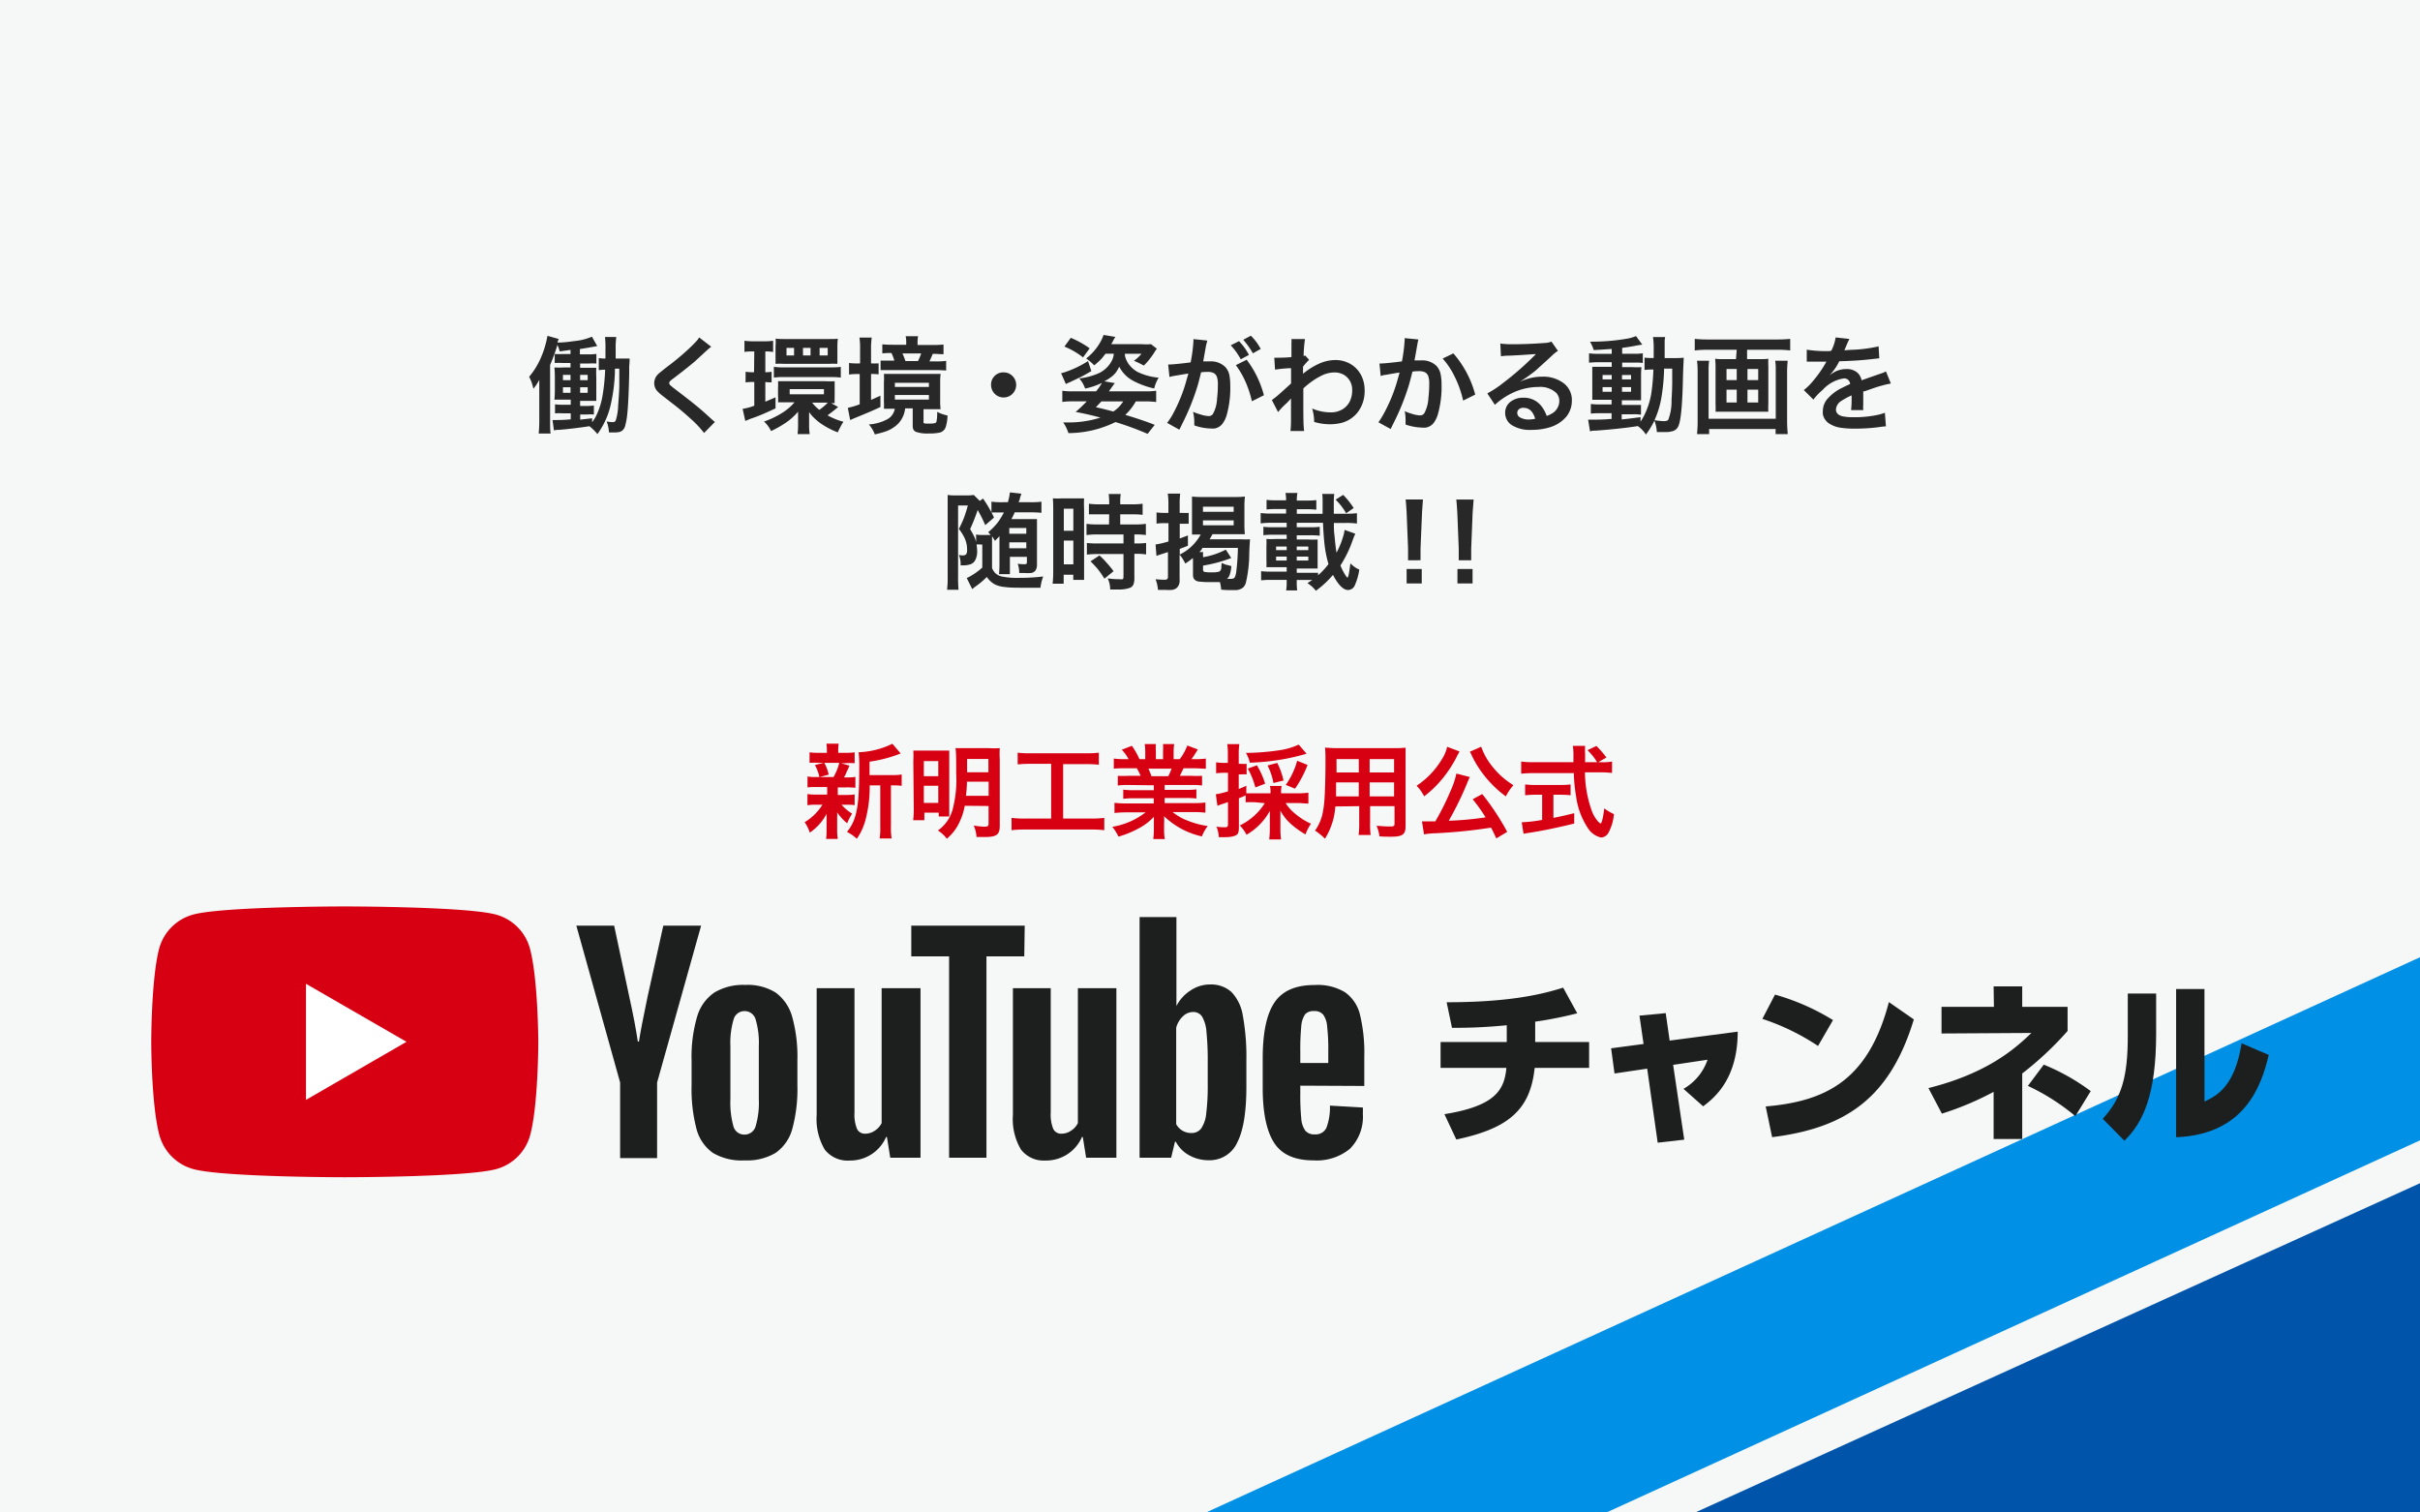
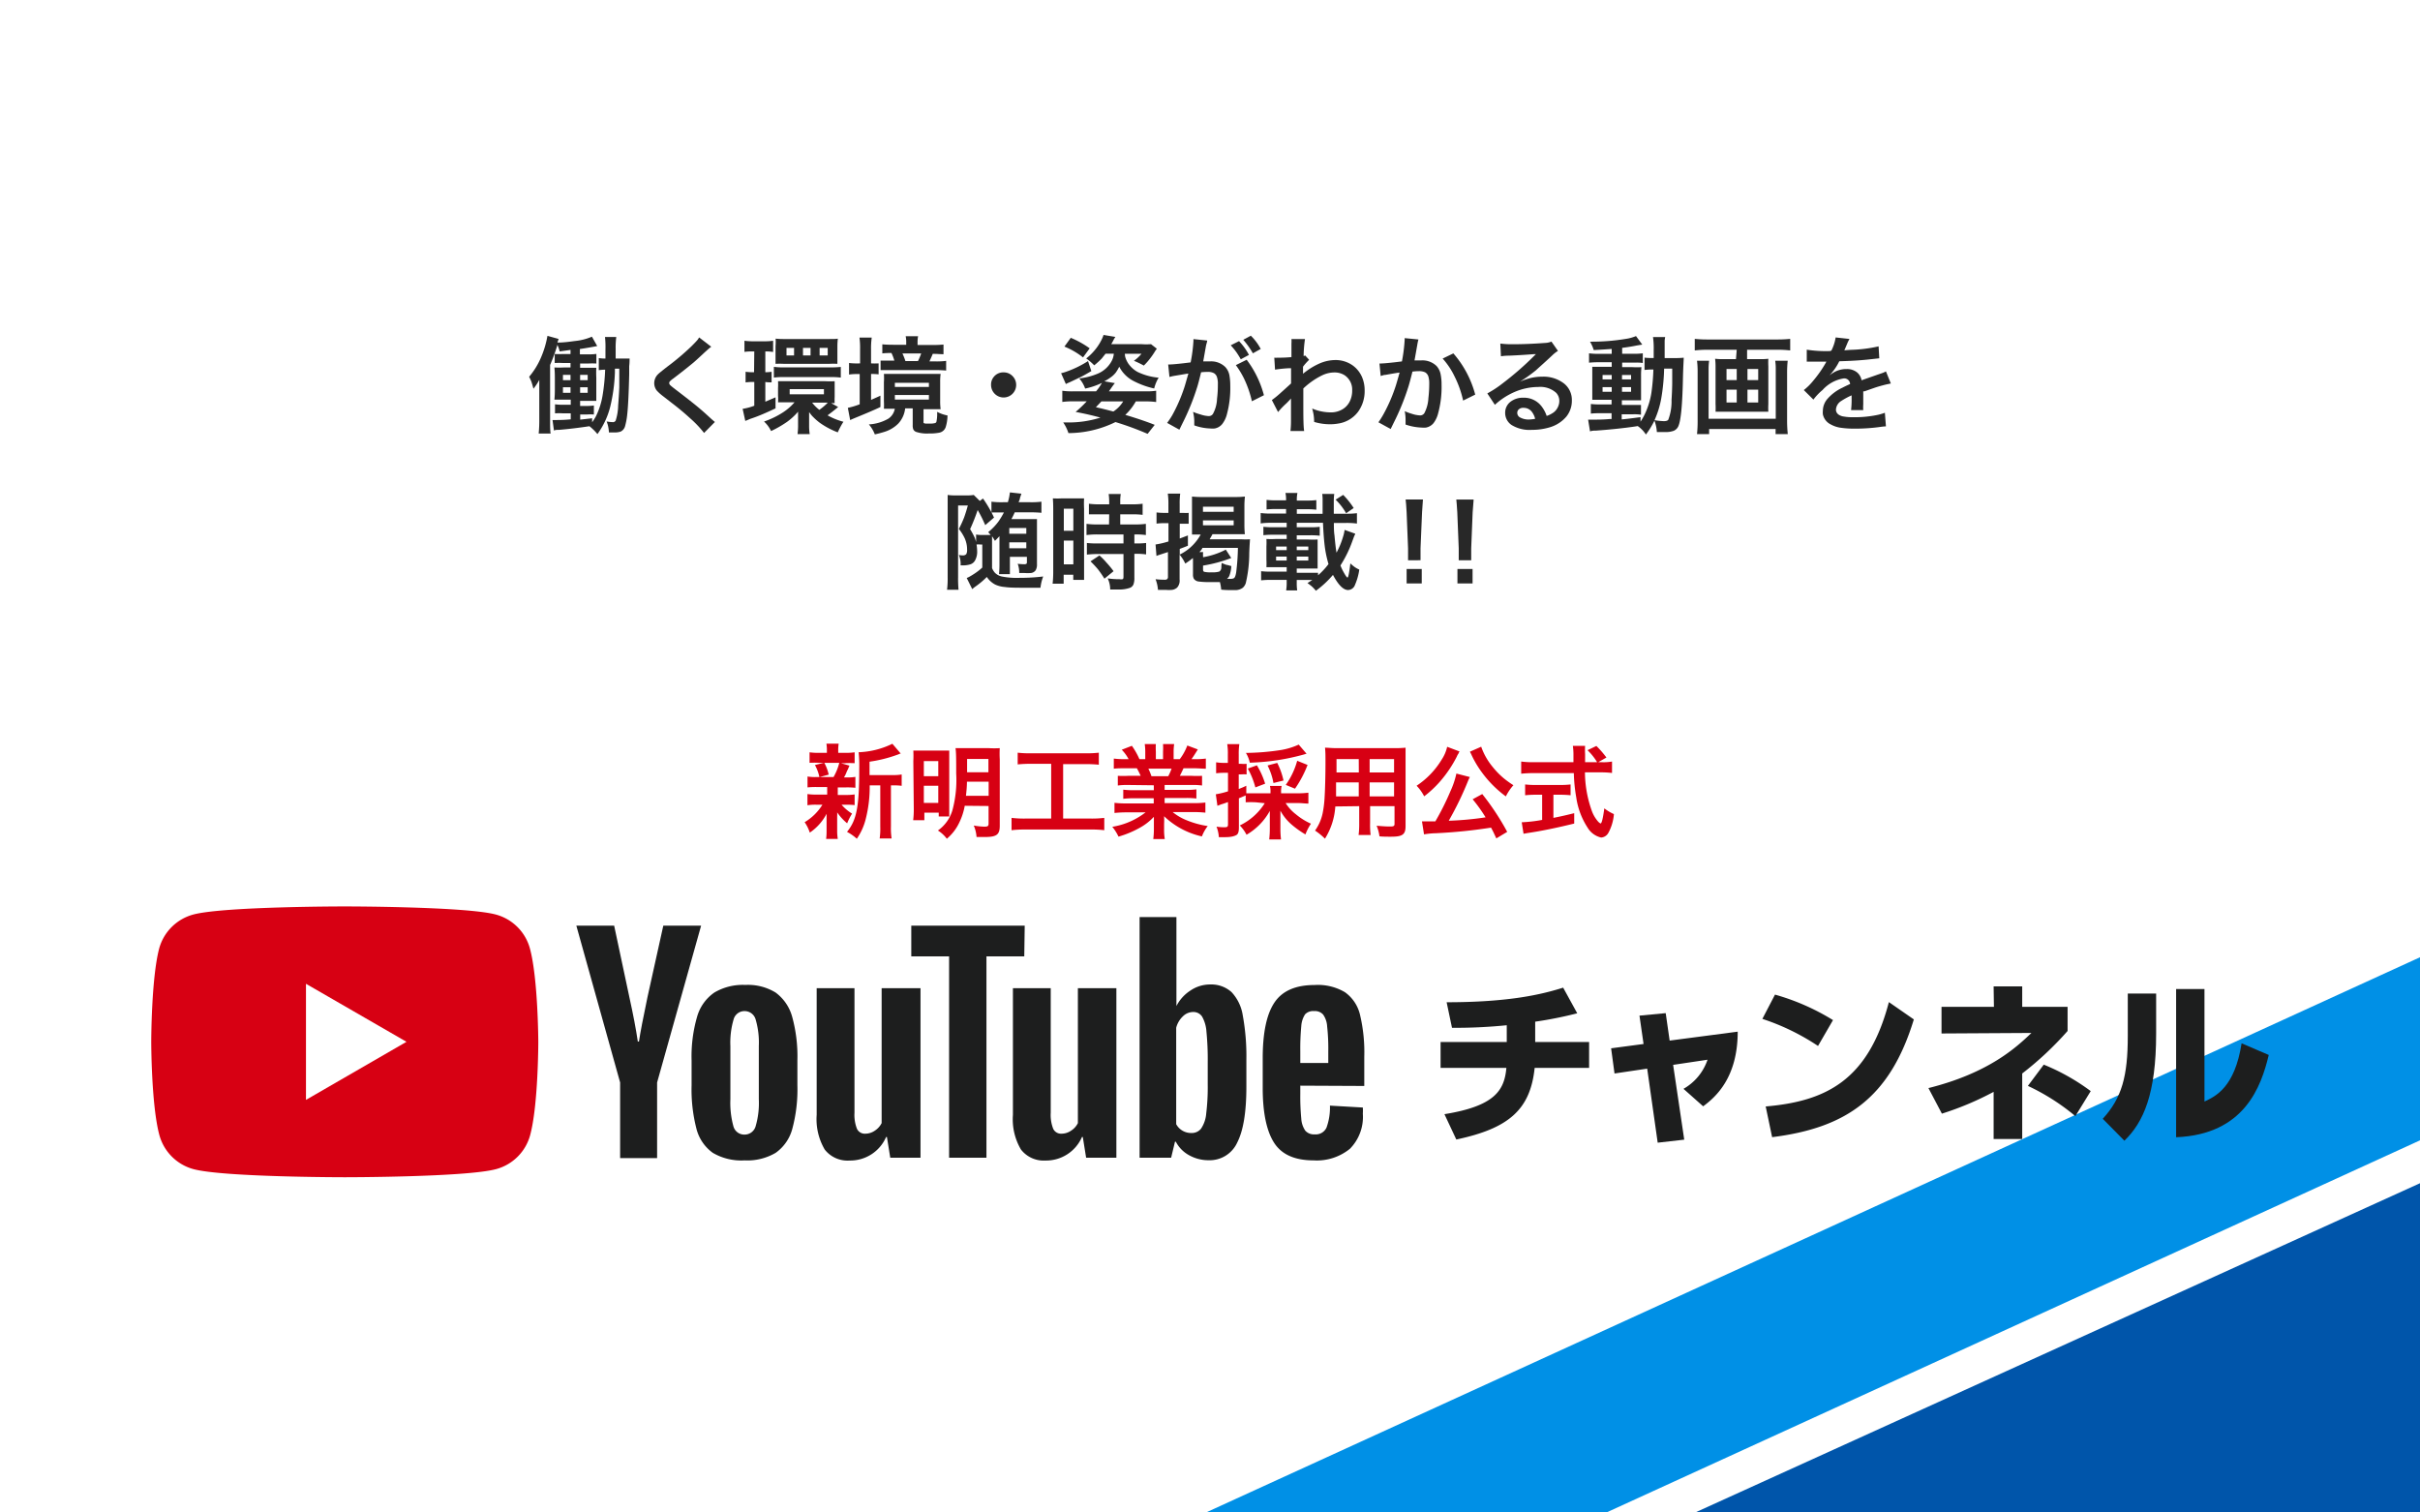
<svg xmlns="http://www.w3.org/2000/svg" viewBox="0 0 320 200">
  <defs>
    <style>.cls-1{fill:#f6f7f7;}.cls-2{fill:#0090e6;}.cls-3{fill:#05a;}.cls-4{fill:#d70013;}.cls-5{fill:#fff;}.cls-6{fill:#1d1e1e;}.cls-7{fill:#282828;}</style>
  </defs>
  <g id="レイヤー_2" data-name="レイヤー 2">
    <g id="レイヤー_1-2" data-name="レイヤー 1">
-       <rect class="cls-1" width="320" height="200" />
      <g id="レイヤー_2-2" data-name="レイヤー 2">
        <g id="レイヤー_1-2-2" data-name="レイヤー 1-2">
          <polygon class="cls-2" points="320 126.58 159.47 200 212.42 200 320 150.79 320 126.58" />
          <polygon class="cls-3" points="320 156.46 224.16 200 320 200 320 156.46" />
        </g>
      </g>
      <path class="cls-4" d="M70.08,125.45a6.39,6.39,0,0,0-4.52-4.52c-4-1.07-20-1.07-20-1.07s-16,0-20,1.07a6.41,6.41,0,0,0-4.52,4.52C20,129.44,20,137.76,20,137.76s0,8.33,1.07,12.32a6.41,6.41,0,0,0,4.52,4.52c4,1.07,20,1.07,20,1.07s16,0,20-1.07a6.39,6.39,0,0,0,4.52-4.52c1.07-4,1.07-12.32,1.07-12.32S71.15,129.44,70.08,125.45Z" />
      <polygon class="cls-5" points="40.46 145.44 53.75 137.76 40.46 130.09 40.46 145.44" />
      <path class="cls-6" d="M94.25,152.44a5.64,5.64,0,0,1-2.16-3.19,20.7,20.7,0,0,1-.64-5.74v-3.26a18.78,18.78,0,0,1,.73-5.81,5.8,5.8,0,0,1,2.29-3.2,7.38,7.38,0,0,1,4.08-1,7,7,0,0,1,4,1,5.91,5.91,0,0,1,2.2,3.21,19.71,19.71,0,0,1,.69,5.79v3.26a20,20,0,0,1-.67,5.76,5.66,5.66,0,0,1-2.2,3.18,7.35,7.35,0,0,1-4.11,1A7.44,7.44,0,0,1,94.25,152.44Zm5.67-3.52a10.9,10.9,0,0,0,.42-3.58v-7a10.84,10.84,0,0,0-.42-3.53,1.51,1.51,0,0,0-1.48-1.11A1.48,1.48,0,0,0,97,134.82a10.84,10.84,0,0,0-.42,3.53v7a11.62,11.62,0,0,0,.4,3.58,1.48,1.48,0,0,0,1.47,1.1A1.51,1.51,0,0,0,99.92,148.92Z" />
      <path class="cls-6" d="M171.94,143.56v1.14a31,31,0,0,0,.13,3.23,3.14,3.14,0,0,0,.53,1.58,1.52,1.52,0,0,0,1.25.49,1.56,1.56,0,0,0,1.55-.88,7.71,7.71,0,0,0,.46-2.92l4.35.25a5.86,5.86,0,0,1,0,.81,6,6,0,0,1-1.7,4.64,6.92,6.92,0,0,1-4.81,1.54q-3.74,0-5.23-2.34c-1-1.56-1.5-4-1.5-7.24v-3.92c0-3.36.51-5.82,1.55-7.37s2.81-2.32,5.32-2.32a7,7,0,0,1,4,.95,5.08,5.08,0,0,1,2,3,21.39,21.39,0,0,1,.56,5.56v3.84Zm.64-9.44a3.23,3.23,0,0,0-.51,1.56,31.74,31.74,0,0,0-.13,3.27v1.61h3.7V139a26.41,26.41,0,0,0-.15-3.27,3,3,0,0,0-.53-1.57,1.44,1.44,0,0,0-1.19-.46A1.47,1.47,0,0,0,172.58,134.12Z" />
      <path class="cls-6" d="M82,143.14,76.21,122.4h5l2,9.4q.77,3.48,1.13,5.93h.15q.26-1.75,1.13-5.89l2.09-9.44h5l-5.82,20.74v10H82Z" />
      <path class="cls-6" d="M121.72,130.67v22.42h-4l-.44-2.74h-.11a5.16,5.16,0,0,1-4.82,3.11,3.82,3.82,0,0,1-3.3-1.46,7.93,7.93,0,0,1-1.06-4.58V130.67h5v16.46a5,5,0,0,0,.33,2.14,1.14,1.14,0,0,0,1.1.64,2.21,2.21,0,0,0,1.26-.4,2.55,2.55,0,0,0,.9-1V130.67Z" />
      <path class="cls-6" d="M147.62,130.67v22.42h-4l-.44-2.74h-.11a5.17,5.17,0,0,1-4.83,3.11A3.79,3.79,0,0,1,135,152a7.86,7.86,0,0,1-1.06-4.58V130.67h5v16.46a5,5,0,0,0,.33,2.14,1.14,1.14,0,0,0,1.1.64,2.21,2.21,0,0,0,1.26-.4,2.48,2.48,0,0,0,.9-1V130.67Z" />
      <path class="cls-6" d="M135.44,126.46h-5v26.63h-4.94V126.46h-5V122.4h15Z" />
      <path class="cls-6" d="M164.33,134.25a5.78,5.78,0,0,0-1.49-3.07,4,4,0,0,0-2.81-1,4.62,4.62,0,0,0-2.6.79,5.3,5.3,0,0,0-1.87,2.06h0V121.27h-4.87v31.82h4.17l.51-2.12h.11a4.27,4.27,0,0,0,1.76,1.79,5.21,5.21,0,0,0,2.6.66,4,4,0,0,0,3.77-2.36q1.2-2.35,1.2-7.37v-3.55A30,30,0,0,0,164.33,134.25Zm-4.63,9.15a29,29,0,0,1-.2,3.84,4.18,4.18,0,0,1-.68,2,1.56,1.56,0,0,1-1.28.58,2.26,2.26,0,0,1-1.15-.29,2.21,2.21,0,0,1-.86-.88V135.9a3.14,3.14,0,0,1,.88-1.5,1.92,1.92,0,0,1,1.35-.58,1.37,1.37,0,0,1,1.19.6,4.65,4.65,0,0,1,.58,2,37.46,37.46,0,0,1,.17,4.06Z" />
      <path class="cls-6" d="M203,137.79h7.13v3.42h-7.2c-.57,5.5-3.4,8-10.36,9.47L191,147.33c6.64-1.07,7.93-3.14,8.19-6.12h-8.7v-3.42h8.75v-2.22a67.84,67.84,0,0,1-7.24.34l-.71-3.38c8.35,0,12.65-1.06,15.41-1.93l1.86,3.39A52.23,52.23,0,0,1,203,135.1Z" />
      <path class="cls-6" d="M222.71,150.7l-3.51.4-1.39-9.79-4.32.64-.45-3.33,4.29-.57-.54-3.75,3.47-.33.52,3.63,9-1.18c0,6.07-2.9,8.64-4.57,9.87l-2.6-2.31a7,7,0,0,0,3.18-3.85l-4.55.68Z" />
      <path class="cls-6" d="M240.4,138.31a30.12,30.12,0,0,0-7.36-3.58l1.67-3.21a30.07,30.07,0,0,1,7.67,3.37Zm-6.92,8c7.93-.68,13.57-3.42,16.29-13.8l3.3,2.29c-3.16,10.36-8.94,14.35-18.74,15.57Z" />
      <path class="cls-6" d="M263.62,130.43h3.78v2.71h6v3.19a43,43,0,0,1-6,5.62v8.66h-3.78v-6.23a39.79,39.79,0,0,1-6.84,2.88L255,143.88c8-2,11.64-5.4,13.62-7.29l-11.89.07v-3.52h6.93Zm10.81,17.16a28.73,28.73,0,0,0-6.28-4l2.1-2.81a28,28,0,0,1,6.21,3.5Z" />
      <path class="cls-6" d="M285.11,136.66c0,8-1.68,11.75-4.2,14.18l-2.86-2.9c2.53-2.76,3.31-5.64,3.31-10.95v-5.61h3.75Zm6.39,9c1.51-.71,4-1.89,4.91-7.7l3.59,1.54c-1,4.18-3.21,10.52-12.25,10.88V130.78h3.75Z" />
      <path class="cls-4" d="M108,104.07a10.07,10.07,0,0,0-1.22.05v-1.44a6.61,6.61,0,0,0,1.25.07h.32a5.77,5.77,0,0,0-.59-1.59l1.18-.29h-.63a10.61,10.61,0,0,0-1.26,0V99.48a8,8,0,0,0,1.29.07h1v-.21a5.65,5.65,0,0,0-.06-1h1.62a5.32,5.32,0,0,0-.06,1v.21h.91a7.9,7.9,0,0,0,1.26-.07v1.44a11,11,0,0,0-1.27,0h-.55l1.14.32c-.08.17-.08.17-.2.47a3.22,3.22,0,0,0-.23.5,4.12,4.12,0,0,1-.3.59h.28a6.69,6.69,0,0,0,1.23-.07v1.44a10.36,10.36,0,0,0-1.23-.05h-1.1v1h1a7.89,7.89,0,0,0,1.23-.07v1.41a10.16,10.16,0,0,0-1.23-.05h-.5a6,6,0,0,0,1.39,1.18,7.72,7.72,0,0,0-.65,1.28,7,7,0,0,1-1.32-1.45,4.15,4.15,0,0,1,0,.52s0,.46,0,.53v1.35a6.75,6.75,0,0,0,.08,1.11h-1.54a8,8,0,0,0,.06-1.06v-1.35c0-.25,0-.6,0-.91a6.81,6.81,0,0,1-2.22,2.49,5.22,5.22,0,0,0-.68-1.38,6.93,6.93,0,0,0,2.35-2.31H108a6.88,6.88,0,0,0-1.23.07V105a7.76,7.76,0,0,0,1.25.07h1.36v-1Zm1-3.2a6,6,0,0,1,.58,1.56l-1.2.32h1.84a7.42,7.42,0,0,0,.76-1.88Zm9,1.62a6.19,6.19,0,0,0,1.23-.08v1.5a7.61,7.61,0,0,0-1.08-.06h-.34v5.43a8.77,8.77,0,0,0,.09,1.59h-1.58a9.35,9.35,0,0,0,.08-1.59v-5.43H115a17,17,0,0,1-.5,4.35,8,8,0,0,1-1.2,2.71A6.18,6.18,0,0,0,112,110c1.28-1.56,1.62-3.32,1.62-8.43a17.09,17.09,0,0,0-.08-2.1A11,11,0,0,0,118,98.35l1.11,1.3c-.15,0-.2.07-.45.15a17.9,17.9,0,0,1-3.68.92v1.77Z" />
      <path class="cls-4" d="M120.77,100.64a13.17,13.17,0,0,0,0-1.39c.38,0,.7,0,1.47,0h2.12c.56,0,.81,0,1.16,0,0,.32,0,.59,0,1.23v6.11c0,.72,0,1.07,0,1.37h-1.39v-.5h-1.9v1h-1.48a11.76,11.76,0,0,0,.08-1.6Zm1.39,2h1.91v-2h-1.91Zm0,3.53h1.91V103.9h-1.91Zm5.41.38a8.35,8.35,0,0,1-.7,2.17,6.25,6.25,0,0,1-1.67,2.19,4.3,4.3,0,0,0-1.18-1.09,5,5,0,0,0,1.92-2.68,15.31,15.31,0,0,0,.5-4.86c0-1.79,0-2.79-.09-3.35.47,0,.78,0,1.49,0h2.91a13.06,13.06,0,0,0,1.45,0,13.12,13.12,0,0,0,0,1.48v8.76c0,1.2-.4,1.51-2,1.51l-1.07,0a4.58,4.58,0,0,0-.37-1.52,8.75,8.75,0,0,0,1.39.15c.47,0,.57-.07.57-.42v-2.31Zm.29-3.19c0,.64-.06,1.22-.13,1.87h3v-1.87Zm2.84-3h-2.82v1.76h2.82Z" />
      <path class="cls-4" d="M136.31,101a16.7,16.7,0,0,0-1.74.08V99.53a13.19,13.19,0,0,0,1.75.08h7.25a13.54,13.54,0,0,0,1.73-.08v1.59a16.86,16.86,0,0,0-1.72-.08h-3v7.2h3.61a13.58,13.58,0,0,0,1.83-.09v1.63a13.77,13.77,0,0,0-1.83-.09h-8.6a14.64,14.64,0,0,0-1.83.09v-1.63a13.79,13.79,0,0,0,1.86.09H139V101Z" />
      <path class="cls-4" d="M149.2,103.8a9.14,9.14,0,0,0-1.39.07v-1.28a12.61,12.61,0,0,0,1.39,0h1.63a11.06,11.06,0,0,0-.5-1h-1.45c-.66,0-1.17,0-1.6.06v-1.34a11.91,11.91,0,0,0,1.53.08h.43a5.31,5.31,0,0,0-.91-1.25l1.34-.52a9.6,9.6,0,0,1,1,1.77h.77v-1a7.55,7.55,0,0,0-.07-1h1.47a8.39,8.39,0,0,0,0,1v1h.95v-1a8.94,8.94,0,0,0,0-1h1.47a7.11,7.11,0,0,0-.07,1v1H156a7.12,7.12,0,0,0,1-1.81l1.39.52c-.33.53-.54.87-.84,1.29h.38a11.52,11.52,0,0,0,1.52-.08v1.34c-.42,0-.94-.06-1.6-.06h-1.35c-.25.53-.31.66-.49,1h1.56a12.63,12.63,0,0,0,1.38,0v1.28a8.85,8.85,0,0,0-1.38-.07H154v.65h2.82a10.19,10.19,0,0,0,1.38-.07v1.21a10.29,10.29,0,0,0-1.38-.07H154v.68h3.76a12.57,12.57,0,0,0,1.63-.08v1.34a15.66,15.66,0,0,0-1.62-.08h-2.71a7,7,0,0,0,1.84,1.08,11.88,11.88,0,0,0,2.8.77,5.33,5.33,0,0,0-.77,1.37,10.46,10.46,0,0,1-5-2.67,9.49,9.49,0,0,1,0,1v.66a7.45,7.45,0,0,0,.09,1.36H152.5a10.64,10.64,0,0,0,.08-1.37v-.65c0-.31,0-.36,0-.92a7.49,7.49,0,0,1-1.94,1.49,13.09,13.09,0,0,1-2.74,1.13,6.17,6.17,0,0,0-.82-1.3,9.65,9.65,0,0,0,4.4-1.91H149a15.87,15.87,0,0,0-1.63.08v-1.34a13.3,13.3,0,0,0,1.62.08h3.57v-.68H149.9a10.22,10.22,0,0,0-1.37.07v-1.21a10,10,0,0,0,1.37.07h2.67v-.65Zm5.28-1.16a7.55,7.55,0,0,0,.44-1h-3.07a9,9,0,0,1,.41,1Z" />
      <path class="cls-4" d="M166.07,106.09a13,13,0,0,0-1.35,0v-.91l-.9.38v3.87c0,.56-.1.87-.35,1s-.64.27-1.49.27l-.81,0a4.41,4.41,0,0,0-.31-1.39,6.34,6.34,0,0,0,1.07.08c.37,0,.45-.08.45-.4v-2.93c-.43.15-.45.17-.86.29l-.54.2-.21-1.52a11.25,11.25,0,0,0,1.61-.39v-2.45h-.57a8.88,8.88,0,0,0-1,.06v-1.45a6.27,6.27,0,0,0,1,.08h.55v-1.1a7.62,7.62,0,0,0-.08-1.38h1.6a8.47,8.47,0,0,0-.08,1.36V101h.3a3.78,3.78,0,0,0,.74,0v1.4a5,5,0,0,0-.74,0h-.3v1.93a10.38,10.38,0,0,0,1-.43v1c.32,0,.64,0,1.22,0H168v-.15a3.07,3.07,0,0,0-.07-.82h1.54a3.45,3.45,0,0,0-.07.82v.15h2.28a10.68,10.68,0,0,0,1.33-.08v1.44c-.39,0-.87-.07-1.33-.07H170a5.64,5.64,0,0,0,1.35,1.48,8.51,8.51,0,0,0,2,1.25,6.85,6.85,0,0,0-.73,1.42,12.78,12.78,0,0,1-1.87-1.34,6.5,6.5,0,0,1-1.44-1.8c0,.4,0,.7,0,1v1.4a11.51,11.51,0,0,0,.08,1.4h-1.56a12.33,12.33,0,0,0,.08-1.41v-1.36c0-.33,0-.54,0-1a8.22,8.22,0,0,1-3.08,3.15,5,5,0,0,0-.89-1.23,7.93,7.93,0,0,0,3.3-2.94Zm6.7-6.42a2,2,0,0,0-.32.09,29.79,29.79,0,0,1-7.19,1.09,4.08,4.08,0,0,0-.51-1.29,31.89,31.89,0,0,0,4.73-.4,9.25,9.25,0,0,0,2.25-.7ZM166,104.12a10.82,10.82,0,0,0-1-2.49l1.2-.43a10.63,10.63,0,0,1,1.09,2.43Zm2.39-.58a8.25,8.25,0,0,0-.78-2.32l1.28-.34a9.53,9.53,0,0,1,.83,2.33Zm1.63.25a10.16,10.16,0,0,0,1.51-3.19l1.37.55a14.55,14.55,0,0,1-1.66,3.14Z" />
      <path class="cls-4" d="M176.57,106.64a9.1,9.1,0,0,1-1.37,4.26,8.57,8.57,0,0,0-1.31-1.07,6.09,6.09,0,0,0,1-2.27,14.3,14.3,0,0,0,.26-2.06c.07-1.13.12-3,.12-4.63,0-1,0-1.4-.06-2,.47,0,.82.06,1.55.06h7.55a14.84,14.84,0,0,0,1.55-.06c0,.46,0,.8,0,1.53v8.84c0,1.12-.41,1.4-1.94,1.4-.42,0-1.11,0-1.51-.05a5.34,5.34,0,0,0-.38-1.4c.68.06,1.27.1,1.7.1s.67,0,.67-.33v-2.36h-3.23v2.21a10.76,10.76,0,0,0,.07,1.6h-1.59a11.65,11.65,0,0,0,.08-1.59v-2.22Zm3.1-3.18h-3c0,.39,0,.66,0,.85,0,.64,0,.73,0,1h3Zm0-3.08h-2.94v1.76h2.95Zm4.67,1.76v-1.76h-3.23v1.76Zm0,3.17v-1.85h-3.23v1.85Z" />
      <path class="cls-4" d="M193,99.37a.87.87,0,0,0-.12.2s0,.07-.07.14a2.15,2.15,0,0,0-.18.35,16,16,0,0,1-2.23,3.3,14.29,14.29,0,0,1-2.08,1.94,5.81,5.81,0,0,0-1-1.4,10.89,10.89,0,0,0,3.33-3.48,5,5,0,0,0,.71-1.67Zm4.86,11.49c-.34-.73-.46-1-.7-1.42a67.28,67.28,0,0,1-7.29.74,10.31,10.31,0,0,0-1.57.15l-.27-1.72c.29,0,.61,0,1,0s.39,0,.77,0a35.13,35.13,0,0,0,2-4,11.22,11.22,0,0,0,.78-2.32l1.78.46a6.41,6.41,0,0,0-.27.59,42.76,42.76,0,0,1-2.52,5.19,41.76,41.76,0,0,0,4.87-.45,19.84,19.84,0,0,0-1.71-2.39L196,105a33.79,33.79,0,0,1,3.3,5Zm-2-12.12a8.66,8.66,0,0,0,1.5,2.65,10.51,10.51,0,0,0,1.48,1.52,13,13,0,0,0,1.28.92,6.74,6.74,0,0,0-1,1.48A14.67,14.67,0,0,1,196,102.2a13.68,13.68,0,0,1-1.24-2l-.15-.31a2,2,0,0,0-.13-.27l-.11-.22Z" />
      <path class="cls-4" d="M211.85,100.79a6.2,6.2,0,0,0,1.31-.09v1.51a12.57,12.57,0,0,0-1.58-.08h-2a15.4,15.4,0,0,0,.94,5.18,4.44,4.44,0,0,0,.81,1.34,1,1,0,0,0,.31.24c.16,0,.32-.65.5-2a6,6,0,0,0,1.27.76,6.19,6.19,0,0,1-.76,2.53,1.18,1.18,0,0,1-.93.57,2.81,2.81,0,0,1-1.79-1.31,9.84,9.84,0,0,1-1.5-4,21.42,21.42,0,0,1-.32-3.21h-5.38a15.15,15.15,0,0,0-1.58.08V100.7a11.22,11.22,0,0,0,1.58.09h5.33c0-.71,0-.71,0-1.11a7.76,7.76,0,0,0-.08-1.05h1.62a9.39,9.39,0,0,0,0,1.09c0,.23,0,.62,0,1.07h1.59a7.76,7.76,0,0,0-1.27-1.59l1.17-.56a12.48,12.48,0,0,1,1.33,1.53l-1.09.62Zm-8.82,4.3a13.2,13.2,0,0,0-1.36.07v-1.43a12.08,12.08,0,0,0,1.39.07h3.26a11.5,11.5,0,0,0,1.36-.07v1.43a13.15,13.15,0,0,0-1.35-.07h-.92v3.06c.94-.19,1.46-.3,2.75-.62v1.37c-2.27.56-4.4,1-6.2,1.26l-.5.09-.24-1.52a19.05,19.05,0,0,0,2.7-.31v-3.33Z" />
      <path class="cls-7" d="M77.94,56.36c-1.39.21-2.72.37-4,.48-.26,0-.49,0-.69.09l-.19-1.39a3.1,3.1,0,0,0,.41,0c.44,0,1.1,0,2-.09v-.79h-1a7.27,7.27,0,0,0-1.08,0v-1.2a7,7,0,0,0,1.08.06h1v-.67H74.6q-.81,0-1.29,0,.06-.59.06-1.44V50q0-.81-.06-1.41a12.68,12.68,0,0,0,1.28,0h.85V48h-1a10.1,10.1,0,0,0-1.09,0V46.81a9.31,9.31,0,0,0,1.09,0h1v-.54L74,46.47a3.58,3.58,0,0,0-.31-.89l0,.09a23,23,0,0,1-.95,2.59v7.4c0,.68,0,1.24.07,1.67H71.23a16.56,16.56,0,0,0,.08-1.74V51.9c0-.63,0-1.18,0-1.67a7.13,7.13,0,0,1-.77,1.17c-.12-.43-.2-.72-.26-.89s-.18-.43-.31-.69a10,10,0,0,0,1.55-2.51,12.63,12.63,0,0,0,.87-2.9l1.48.41c-.05.13-.1.29-.16.48.8,0,1.58-.11,2.33-.21a7.37,7.37,0,0,0,2.23-.57l.7,1.24c-.89.17-1.65.3-2.29.39v.71h1.08a8.23,8.23,0,0,0,1.1-.06v1.27a10,10,0,0,0-1.1,0H76.71v.56h1.05c.54,0,.91,0,1.09,0a12.67,12.67,0,0,0,0,1.29v1.72c0,.6,0,1.06,0,1.37H76.71v.67h.82a6.17,6.17,0,0,0,1-.06v1.19a7.28,7.28,0,0,0-.94,0h-.87v.68l1.58-.18v.53a7.25,7.25,0,0,0,.49-.77,9.85,9.85,0,0,0,.89-2.78,26.37,26.37,0,0,0,.34-3.4,4.84,4.84,0,0,0-.84.06V47.35a5.1,5.1,0,0,0,.88.06c0-.44,0-.83,0-1.17A12.39,12.39,0,0,0,80,44.56h1.49a11.14,11.14,0,0,0-.08,1.61c0,.41,0,.82,0,1.24H82c.51,0,.93,0,1.25,0,0,.26,0,.61-.05,1l0,1.09c-.06,2.45-.14,4.19-.25,5.2a9.32,9.32,0,0,1-.3,1.67,1.12,1.12,0,0,1-.58.7,2.48,2.48,0,0,1-.91.11c-.14,0-.35,0-.64,0a4.68,4.68,0,0,0-.3-1.45,5,5,0,0,0,.79.09.41.41,0,0,0,.4-.2,6.91,6.91,0,0,0,.33-2c.06-.73.11-1.54.15-2.41,0-.3,0-1.12,0-2.46h-.58l0,.53a22.51,22.51,0,0,1-.62,4.51A10.52,10.52,0,0,1,79,57.4,6.73,6.73,0,0,0,77.94,56.36Zm-2.5-6.79h-1v.7h1Zm0,1.64h-1v.73h1Zm1.27-.94h1v-.7h-1Zm0,1.67h1v-.73h-1Z" />
      <path class="cls-7" d="M92.45,44.62l1.6,1.23a4.83,4.83,0,0,0-.42.34l-.36.32c-.75.7-1.26,1.17-1.54,1.41-.86.71-1.77,1.43-2.71,2.14a2.68,2.68,0,0,0-.4.33.35.35,0,0,0-.13.27.44.44,0,0,0,.18.31c.12.12.48.4,1.06.84,1.3,1,2.33,1.8,3.08,2.46.26.22.69.61,1.31,1.18l.41.35L93.1,57.25a14.07,14.07,0,0,0-1.82-1.92c-.71-.65-1.51-1.33-2.39-2l-1.21-.94a6.11,6.11,0,0,1-.82-.73,1.56,1.56,0,0,1-.35-1A1.65,1.65,0,0,1,87,49.5c.12-.13.53-.46,1.22-1a32.72,32.72,0,0,0,3.23-2.73c.36-.36.62-.63.77-.81S92.34,44.77,92.45,44.62Z" />
      <path class="cls-7" d="M99.74,46.47h-.3a6.91,6.91,0,0,0-1,.06V45.06a8.3,8.3,0,0,0,1.21.07H101a8,8,0,0,0,1.23-.07v1.48a6.81,6.81,0,0,0-.87-.07h-.16v2.75a5.13,5.13,0,0,0,.83-.06v1.4c-.25,0-.53,0-.83-.05v2.61l1.35-.58V54c-1.07.5-2.16,1-3.26,1.36a2.75,2.75,0,0,0-.34.14l-.4.16-.35-1.6a7.08,7.08,0,0,0,1.54-.41V50.51h-.15a6.22,6.22,0,0,0-1,.06V49.16a6.66,6.66,0,0,0,1,.06h.12Zm9.69,8.45a8.66,8.66,0,0,0,2.1.85c-.12.18-.25.4-.38.64s-.27.53-.37.76a10.43,10.43,0,0,1-2.4-1.28,8.09,8.09,0,0,1-1-.9c-.1-.11-.23-.28-.39-.5,0,.38,0,.72,0,1v.77a6.89,6.89,0,0,0,.08,1.14h-1.61a8.53,8.53,0,0,0,.07-1.2v-.76c0-.41,0-.74,0-1a8.26,8.26,0,0,1-1.48,1.36,14.5,14.5,0,0,1-2.09,1.2,4.16,4.16,0,0,0-.93-1.26,11.3,11.3,0,0,0,2.52-1.22,7.19,7.19,0,0,0,1.51-1.32H104c-.21,0-.47,0-.78,0l-.34,0a5.62,5.62,0,0,0,0-.88V51.28a6.75,6.75,0,0,0,0-.87c.31,0,.7,0,1.18,0h5.07a12.39,12.39,0,0,0,1.24,0c0,.21,0,.5,0,.88v1.19a8,8,0,0,0,0,.83,4.14,4.14,0,0,0-.46,0l.92.51-.4.33C110.11,54.41,109.77,54.67,109.43,54.92Zm-7.1-5V48.51a9.55,9.55,0,0,0,1.34.07h6.18a12,12,0,0,0,1.33-.06v1.41a9.81,9.81,0,0,0-1.32-.07h-6.2A9.3,9.3,0,0,0,102.33,49.93Zm.23-5.14a9.84,9.84,0,0,0,1.11.05h6c.5,0,.87,0,1.12-.05a8.35,8.35,0,0,0-.06,1v1.33c0,.32,0,.65,0,1a10.22,10.22,0,0,0-1.08,0h-6a10.78,10.78,0,0,0-1.1,0c0-.19,0-.52,0-1V45.78A6,6,0,0,0,102.56,44.79ZM105,47V46h-1V47Zm-.58,4.46v.68h4.53v-.68ZM107.18,47V46h-1V47Zm1.18,7.18a7.17,7.17,0,0,0,1.1-.94h-2.07A5.13,5.13,0,0,0,108.36,54.21ZM109.45,47V46h-1.07V47Z" />
      <path class="cls-7" d="M113.73,48.05V46.19a10.19,10.19,0,0,0-.08-1.55h1.62a10,10,0,0,0-.09,1.56v1.85a8.5,8.5,0,0,0,1,0v1.45a8.44,8.44,0,0,0-1-.05v3.43l1.24-.56,0,1.5c-.83.4-2,.89-3.37,1.45-.26.11-.48.2-.63.28l-.31-1.62a10,10,0,0,0,1.57-.47v-4h-.3a7.06,7.06,0,0,0-1.11.07V48a9.17,9.17,0,0,0,1.13.06Zm4.6,6h-.25c-.37,0-.77,0-1.2,0a8.86,8.86,0,0,0,0-1V50.54a7.66,7.66,0,0,0,0-1.1c.32,0,.76,0,1.33,0h4.87c.56,0,1,0,1.3,0a7.76,7.76,0,0,0-.06,1.09V53a8.19,8.19,0,0,0,.06,1.11c-.26,0-.65,0-1.17,0h-1.09v1.6a.62.62,0,0,0,0,.18c0,.06.12.1.26.12l.56,0a2.44,2.44,0,0,0,.68-.06.26.26,0,0,0,.21-.2,5.43,5.43,0,0,0,.09-1.29,4.89,4.89,0,0,0,1.37.48,5.45,5.45,0,0,1-.24,1.54,1.12,1.12,0,0,1-.83.73,6.43,6.43,0,0,1-1.4.11,4.58,4.58,0,0,1-1.68-.21.69.69,0,0,1-.38-.35,1.45,1.45,0,0,1-.07-.55V54h-1a3.49,3.49,0,0,1-.9,2,4.41,4.41,0,0,1-1.73,1.07,14.21,14.21,0,0,1-1.38.37,4.45,4.45,0,0,0-.79-1.32,5.77,5.77,0,0,0,2.58-.76A2,2,0,0,0,118.33,54Zm3-8.43h1.93a14.15,14.15,0,0,0,1.5-.06v1.28c-.36,0-.84-.05-1.42-.05-.15.37-.3.69-.44,1h.81a9.66,9.66,0,0,0,1.4-.07V49a14.08,14.08,0,0,0-1.46-.06h-5.92c-.54,0-1,0-1.29,0V47.68c.35,0,.77,0,1.26,0h.56a6.3,6.3,0,0,0-.38-1,9.7,9.7,0,0,0-1.21.05V45.53q.58.06,1.5.06h1.66v-.3a4,4,0,0,0-.07-.83h1.64a4,4,0,0,0-.07.82Zm-3,5v.55h4.5v-.55Zm0,1.61v.61h4.5v-.61Zm1.37-4.49h1.69a8.89,8.89,0,0,0,.42-1h-2.48A7.84,7.84,0,0,1,119.72,47.73Z" />
      <path class="cls-7" d="M132.72,49.24a1.6,1.6,0,0,1,1.16.48,1.64,1.64,0,0,1,.49,1.18,1.66,1.66,0,1,1-3.32,0,1.57,1.57,0,0,1,.31-1A1.6,1.6,0,0,1,132.72,49.24Z" />
      <path class="cls-7" d="M144.31,49.07c-.58.34-1.05.61-1.44.8l-1.43.68a5,5,0,0,0-.5.23l-.63-1.43a5.47,5.47,0,0,0,.63-.18,13.82,13.82,0,0,0,2.93-1.42Zm3-2.3h-1.12l-.5.63a10.33,10.33,0,0,1-1,.91,7.06,7.06,0,0,0-1.06-.91A7.38,7.38,0,0,0,145,46a6.88,6.88,0,0,0,.79-1.35,3,3,0,0,0,.13-.36l1.57.26a2.93,2.93,0,0,0-.27.46c-.08.16-.18.33-.28.5h4a8.46,8.46,0,0,0,1.26,0l.77.6c-.1.14-.2.27-.28.41a9.3,9.3,0,0,1-.61.88,8.43,8.43,0,0,1-.83.94,12.07,12.07,0,0,0-1.31-.63,5.26,5.26,0,0,0,1-.93h-2.2a2.23,2.23,0,0,0,.06.45,3.07,3.07,0,0,0,.69,1.21,3.52,3.52,0,0,0,.93.74,7.88,7.88,0,0,0,2.79.76,5,5,0,0,0-.59,1.43,10.93,10.93,0,0,1-2.63-.94A4.37,4.37,0,0,1,148,48.49a5.75,5.75,0,0,1-.44.75,3,3,0,0,1-.53.54,6.47,6.47,0,0,1-1,.64l1.39.24c-.1.12-.23.29-.39.52l-.4.57h4.88a9.18,9.18,0,0,0,1.37-.08v1.49a10.49,10.49,0,0,0-1.53-.08h-1.16a7.33,7.33,0,0,1-1.39,1.78l.47.14c1.36.42,2.5.81,3.42,1.18l-.94,1.19a39.92,39.92,0,0,0-4.25-1.56,14.18,14.18,0,0,1-6.22,1.46,5.36,5.36,0,0,0-.69-1.41h.49a13.84,13.84,0,0,0,4.43-.64c-1.05-.29-2.14-.54-3.28-.75a16.21,16.21,0,0,0,1.47-1.4H142a10.15,10.15,0,0,0-1.53.08V51.67a8.93,8.93,0,0,0,1.36.08h3.1a6.87,6.87,0,0,0,.78-1.12,9.35,9.35,0,0,1-2.22.75,4.1,4.1,0,0,0-.78-1.34,8.78,8.78,0,0,0,2.49-.65A3.71,3.71,0,0,0,147,47.73,2.43,2.43,0,0,0,147.28,46.77Zm-5.72-2.1a12.42,12.42,0,0,1,2.5,1.39l-.88,1.2a10,10,0,0,0-2.46-1.43Zm5.64,9.74a4.28,4.28,0,0,0,1.29-1.33h-2.88l-.73.77C145.63,54,146.4,54.2,147.2,54.41Z" />
      <path class="cls-7" d="M157.76,54.46a7.42,7.42,0,0,0,1,.35,3.86,3.86,0,0,0,1.08.21.65.65,0,0,0,.55-.29,4.51,4.51,0,0,0,.54-2,14.39,14.39,0,0,0,.11-1.9,2.79,2.79,0,0,0-.11-.94.92.92,0,0,0-.42-.55,1.69,1.69,0,0,0-.87-.16,6,6,0,0,0-.82.05c-.24,1-.4,1.59-.49,1.88a31.15,31.15,0,0,1-2,4.93l-.38.78-1.62-.9a9.22,9.22,0,0,0,.67-1,21.31,21.31,0,0,0,1.61-3.7c.09-.27.26-.88.53-1.82-.13,0-.75.12-1.86.3a5.47,5.47,0,0,0-.64.15l-.17-1.65c.42,0,1.11-.06,2.07-.17l.9-.11a20.37,20.37,0,0,0,.37-2.83c0-.06,0-.14,0-.25l1.82.19c0,.17-.1.4-.16.7l-.09.5c-.16.91-.25,1.43-.28,1.56l.86,0a2.67,2.67,0,0,1,2.06.74,2.19,2.19,0,0,1,.54,1.06,7.38,7.38,0,0,1,.12,1.4,13.24,13.24,0,0,1-.48,3.92,3.52,3.52,0,0,1-.59,1.17,1.67,1.67,0,0,1-1,.58,3,3,0,0,1-.54,0,7.07,7.07,0,0,1-2.15-.41c0-.26,0-.47,0-.6A5.92,5.92,0,0,0,157.76,54.46Zm5-8.81,1.08-.54a8.08,8.08,0,0,1,1.31,1.82l-1.08.58c-.15-.28-.34-.58-.56-.91A9.28,9.28,0,0,0,162.73,45.65Zm.68,2.62,1.41-.7a13.48,13.48,0,0,1,2.28,4.69l-1.59.8a13.88,13.88,0,0,0-1.11-3.14A11.72,11.72,0,0,0,163.41,48.27Zm3.29-2.14-1.06.59a10.78,10.78,0,0,0-.64-1c-.22-.3-.43-.56-.63-.79l1-.54A7.06,7.06,0,0,1,166.7,46.13Z" />
      <path class="cls-7" d="M169,54.49l-.82-1.59a12.73,12.73,0,0,0,1.22-1l.6-.54.54-.49.18-.17c0-.56,0-1.06,0-1.52v-.49l-.3,0a18,18,0,0,0-1.82.19l-.1-1.58a3.87,3.87,0,0,0,.45,0c.36,0,1,0,1.82-.08,0-.44,0-1,0-1.78a4.35,4.35,0,0,0,0-.61h1.79a16.9,16.9,0,0,0-.18,2.25.6.6,0,0,0,.2-.08l.53.58a6.89,6.89,0,0,0-.81.91v.2l0,.46v.09c0,.07,0,.14,0,.19h0a2.13,2.13,0,0,1,.28-.23,9.16,9.16,0,0,1,1.82-1.1,5.33,5.33,0,0,1,2.16-.49,3.91,3.91,0,0,1,2.35.74,3.75,3.75,0,0,1,1.18,1.48,4.48,4.48,0,0,1,.36,1.82,4.65,4.65,0,0,1-.84,2.76A4,4,0,0,1,177,56a6.3,6.3,0,0,1-1.15.1,7.24,7.24,0,0,1-2.08-.31,6.25,6.25,0,0,0-.08-1,6.8,6.8,0,0,0-.18-.77,6.26,6.26,0,0,0,2.48.51,2.93,2.93,0,0,0,1.55-.42,2.5,2.5,0,0,0,1-1.16,3.19,3.19,0,0,0,.26-1.33,2.28,2.28,0,0,0-1-2,2.46,2.46,0,0,0-1.39-.37,3.8,3.8,0,0,0-1.58.38,9.92,9.92,0,0,0-2.49,1.74c0,.74,0,1.24,0,1.52,0,2.08,0,3.45.11,4.1h-1.81a11.59,11.59,0,0,0,.07-1.3c0-.45,0-1.18,0-2.17,0-.39,0-.66,0-.83h0c-.09.11-.29.33-.61.65A9.87,9.87,0,0,0,169,54.49Z" />
      <path class="cls-7" d="M185.75,54.37a6.79,6.79,0,0,0,.95.35,3.92,3.92,0,0,0,1.09.21.67.67,0,0,0,.55-.29,4.82,4.82,0,0,0,.54-2,16.29,16.29,0,0,0,.11-1.89,3.1,3.1,0,0,0-.11-.95,1,1,0,0,0-.42-.56,1.86,1.86,0,0,0-.87-.16,5.87,5.87,0,0,0-.82.06c-.25,1-.41,1.59-.5,1.88a31.46,31.46,0,0,1-2,4.93l-.38.78-1.62-.89a11,11,0,0,0,.66-1.05,21.31,21.31,0,0,0,1.61-3.7c.09-.27.27-.88.53-1.82q-.19,0-1.86.3c-.22,0-.43.09-.64.15l-.16-1.65c.41,0,1.1-.06,2.07-.17l.9-.11a21.56,21.56,0,0,0,.36-2.84c0-.05,0-.13,0-.24l1.82.18a7,7,0,0,0-.15.71l-.09.51c-.16.9-.25,1.42-.28,1.55.34,0,.63,0,.86,0a2.67,2.67,0,0,1,2.06.74,2.27,2.27,0,0,1,.53,1.06,6.64,6.64,0,0,1,.13,1.41,13.25,13.25,0,0,1-.49,3.92,3.53,3.53,0,0,1-.58,1.17,1.69,1.69,0,0,1-1,.58,3.16,3.16,0,0,1-.55,0,7.33,7.33,0,0,1-2.14-.4c0-.28,0-.48,0-.62A5.81,5.81,0,0,0,185.75,54.37Zm5-6.95,1.43-.69a13.53,13.53,0,0,1,2.89,5.45l-1.6.79a13.34,13.34,0,0,0-1.12-3.17A9.94,9.94,0,0,0,190.77,47.42Z" />
      <path class="cls-7" d="M204.52,55a3.4,3.4,0,0,0,.92-.47,1.83,1.83,0,0,0,.58-.74,1.79,1.79,0,0,0,.17-.75,1.54,1.54,0,0,0-.42-1.1,3.12,3.12,0,0,0-2.34-.77,8,8,0,0,0-3.22.69,9.22,9.22,0,0,0-2.54,1.67l-1-1.51a13.58,13.58,0,0,0,2-1.31,40.2,40.2,0,0,0,4.17-3.63l.13-.13.13-.12h-.28c-1,.08-2.1.15-3.29.2-.5,0-.85.05-1.06.08l-.08-1.68a11.93,11.93,0,0,0,1.65.09c1.33,0,2.74-.06,4.24-.17a2.49,2.49,0,0,0,.87-.18l.86,1.23a4.22,4.22,0,0,0-.73.57c-1,.94-1.75,1.59-2.19,2a21,21,0,0,1-2.1,1.5l0,0c.31-.13.55-.23.72-.28a6.45,6.45,0,0,1,2.21-.38,4.42,4.42,0,0,1,2.93.93,2.77,2.77,0,0,1,1,2.22,3.34,3.34,0,0,1-.72,2.12,4.57,4.57,0,0,1-2.26,1.44,8,8,0,0,1-2.29.32,4.55,4.55,0,0,1-2.7-.64,1.92,1.92,0,0,1-.85-1.61,1.81,1.81,0,0,1,.74-1.49,2.67,2.67,0,0,1,1.66-.51,2.92,2.92,0,0,1,2.42,1.15A4.39,4.39,0,0,1,204.52,55Zm-1.52.41a2.51,2.51,0,0,0-.38-.87,1.35,1.35,0,0,0-1.16-.61.85.85,0,0,0-.65.22.6.6,0,0,0-.18.44.69.69,0,0,0,.3.57,2.32,2.32,0,0,0,1.35.31A5.21,5.21,0,0,0,203,55.38Z" />
      <path class="cls-7" d="M213.12,46.15H213c-.7.05-1.45.1-2.26.14a5,5,0,0,0-.49-1.11,27.48,27.48,0,0,0,4.68-.36,5.56,5.56,0,0,0,1.4-.38l.83,1.13-.34.05-.41.07c-.58.12-1.21.22-1.91.31v.78h1.44a9.2,9.2,0,0,0,1.29-.06V48a5.23,5.23,0,0,0-1-.05h-1.73v.6h1.37a11.29,11.29,0,0,0,1.18,0,11.24,11.24,0,0,0-.05,1.22v2.45c0,.24,0,.48,0,.71l-1.25,0h-1.29v.62h1.21c.6,0,1,0,1.32,0v1.29a5.62,5.62,0,0,0-1-.06h-1.55v.68q.87-.08,2.49-.3v.6a8.55,8.55,0,0,0,.77-1.46,10.2,10.2,0,0,0,.66-2.32,27.81,27.81,0,0,0,.27-3.12,9.64,9.64,0,0,0-1.17.06V47.29a6.64,6.64,0,0,0,1,.05h.21c0-.3,0-.64,0-1a10.86,10.86,0,0,0-.09-1.77h1.61a3.88,3.88,0,0,0-.07.48c0,.17,0,.67,0,1.49v.81h1.21a11.78,11.78,0,0,0,1.31-.05c0,.36-.07,1.24-.1,2.62-.07,3.48-.26,5.61-.59,6.39a1.17,1.17,0,0,1-.62.65,3,3,0,0,1-1.14.17l-.51,0-.59,0a5.29,5.29,0,0,0-.32-1.51,11.14,11.14,0,0,1-1.13,1.84,3.91,3.91,0,0,0-1.08-1.12l-.37.06c-1.52.22-3.23.4-5.12.54-.25,0-.52,0-.82.1L210,55.49q.31,0,.72,0c.55,0,1.25,0,2.11-.08h.27v-.77h-1.44a11.91,11.91,0,0,0-1.3.05V53.42a11,11,0,0,0,1.32.06h1.42v-.62H211.9q-.83,0-1.35,0c0-.26,0-.7,0-1.32V49.76c0-.58,0-1,0-1.26.32,0,.78,0,1.37,0h1.2v-.6h-1.71a11.27,11.27,0,0,0-1.29.06V46.72a9.3,9.3,0,0,0,1.3.07h1.7Zm0,3.44h-1.21v.58h1.21Zm0,1.6h-1.21v.62h1.21Zm1.36-1.6v.58h1.2v-.58Zm0,1.6v.62h1.2v-.62Zm4.3,4.37a9.07,9.07,0,0,0,1.23.13c.3,0,.5-.06.59-.19a6.81,6.81,0,0,0,.43-2.61c.05-.78.08-1.52.09-2.2,0-1,0-1.61,0-1.95h-1.07a26.58,26.58,0,0,1-.38,3.94A12.12,12.12,0,0,1,218.78,55.56Z" />
      <path class="cls-7" d="M229.65,46.25h-3.84a14.25,14.25,0,0,0-1.71.09V44.81a16,16,0,0,0,1.69.08H235a16.43,16.43,0,0,0,1.72-.08v1.53a13.28,13.28,0,0,0-1.7-.09h-4v1.24h1.67a8.58,8.58,0,0,0,1.14-.05,9.62,9.62,0,0,0,0,1v5a8.39,8.39,0,0,0,0,1c-.33,0-.74,0-1.23,0h-4.5c-.5,0-.92,0-1.25,0a8.89,8.89,0,0,0,0-1v-5a7.78,7.78,0,0,0-.06-1,8.84,8.84,0,0,0,1.15.05h1.61Zm6.74,1.45a14.81,14.81,0,0,0-.08,1.57v6.24a17.35,17.35,0,0,0,.09,1.89h-1.61v-.67H226v.67h-1.6a16.38,16.38,0,0,0,.08-1.87V49.24a12,12,0,0,0-.08-1.54H226a8.6,8.6,0,0,0-.07,1.23v6.44h8.88V48.91a7.69,7.69,0,0,0-.07-1.21Zm-6.74,1.09H228.3v1.47h1.35Zm0,2.73H228.3v1.7h1.35Zm1.42-2.73v1.47h1.42V48.79Zm0,2.73v1.7h1.42v-1.7Z" />
      <path class="cls-7" d="M242.17,46.35a5.74,5.74,0,0,0,.56-1.73l1.83.2a4.83,4.83,0,0,0-.31.64l-.31.73-.07.13.88-.06a18.71,18.71,0,0,0,3.66-.46l.09,1.58-1.1.12c-1.2.14-2.59.23-4.19.27a7.3,7.3,0,0,1-1.29,1.86v0l.27-.2.32-.2a3.26,3.26,0,0,1,1.66-.43,2.14,2.14,0,0,1,1.39.44,1.77,1.77,0,0,1,.6,1.05l.18-.07,2-.7c.42-.14.68-.23.76-.27a2.41,2.41,0,0,0,.28-.14l.65,1.6-.62.13c-.65.16-1.16.31-1.54.44l-1.34.47-.15,0c0,.08,0,.25,0,.51v.22c0,.08,0,.26,0,.54v.44a5.69,5.69,0,0,0,0,.77l-1.61,0a12.34,12.34,0,0,0,.07-1.65v-.3a9.26,9.26,0,0,0-1.35.73,1.45,1.45,0,0,0-.72,1.14.8.8,0,0,0,.33.66,1.5,1.5,0,0,0,.65.26,7,7,0,0,0,1.38.1,14.8,14.8,0,0,0,3.26-.33,7,7,0,0,0,.85-.26l.14,1.8a6.25,6.25,0,0,0-.65.06,24.26,24.26,0,0,1-3.57.24,12,12,0,0,1-1.9-.14,3.8,3.8,0,0,1-1.22-.44,1.91,1.91,0,0,1-1-1.32,2.59,2.59,0,0,1,0-.48,2.44,2.44,0,0,1,.6-1.55,6,6,0,0,1,2-1.49c.28-.15.62-.31,1-.48a.77.77,0,0,0-.85-.74A4.75,4.75,0,0,0,241,51.57a7.31,7.31,0,0,0-1.21,1.27l-1.27-1.26a7.44,7.44,0,0,0,1.25-1.24A15.52,15.52,0,0,0,241.41,48a1.62,1.62,0,0,1,.1-.18h-.24c-.61,0-1.19,0-1.75,0h-.61l0-1.58a16.44,16.44,0,0,0,3.1.18Z" />
      <path class="cls-7" d="M131.18,70.91c0,.32,0,.72,0,1.21v3a2.15,2.15,0,0,0,.41.65,1.93,1.93,0,0,0,.82.45,10.27,10.27,0,0,0,2.42.19,25.41,25.41,0,0,0,3.11-.18c-.11.31-.18.55-.22.71a7.25,7.25,0,0,0-.14.78l-1.7,0c-1.39,0-2.4,0-3-.1a3.57,3.57,0,0,1-1.3-.33,3,3,0,0,1-1.09-1,10.5,10.5,0,0,1-1.52,1.28,4.79,4.79,0,0,0-.41.33l-.73-1.47.23-.1c.1-.05.3-.16.6-.35a8.2,8.2,0,0,0,1.23-.93V72h-.26a3.37,3.37,0,0,0-.5,0,6.22,6.22,0,0,1,.08.87,2.35,2.35,0,0,1-.29,1.26,1.1,1.1,0,0,1-.57.48,3.18,3.18,0,0,1-1.08.15h-.25a3.06,3.06,0,0,0-.23-1.38,1.86,1.86,0,0,0,.48.06.61.61,0,0,0,.49-.15,1.09,1.09,0,0,0,.12-.61,3.65,3.65,0,0,0-.3-1.47,6.16,6.16,0,0,0-.79-1.27,13.47,13.47,0,0,0,.69-1.5c.14-.38.31-.91.5-1.6h-1.29v9.46a16.11,16.11,0,0,0,.06,1.69h-1.52a12.67,12.67,0,0,0,.08-1.73v-9.4c0-.66,0-1.13,0-1.41a6.86,6.86,0,0,0,.94.06h1.59a5.3,5.3,0,0,0,.92-.06l.8.79.42-.32a15.67,15.67,0,0,1,1.46,2.52l-1.16,1a17.89,17.89,0,0,0-1-2,26.55,26.55,0,0,1-1,2.53,10.15,10.15,0,0,1,.62,1.16,4.3,4.3,0,0,1,.17.55v-1a4.24,4.24,0,0,0,.84.06H131c-.1-.12-.21-.25-.33-.37A7.78,7.78,0,0,0,132,69a10.48,10.48,0,0,0,.75-1.24h-.09c-.73,0-1.25,0-1.56,0V66.34a10.61,10.61,0,0,0,1.56.07h.61a6.71,6.71,0,0,0,.27-1.3l1.52.17a2.19,2.19,0,0,0-.07.23,3.66,3.66,0,0,0-.12.35c0,.16-.11.35-.18.55h1.5a11,11,0,0,0,1.52-.07v1.47a13.64,13.64,0,0,0-1.53-.06h-2c-.13.3-.28.6-.44.89h2.15c.52,0,.93,0,1.23,0,0,.37,0,.78,0,1.24v4.71a1.48,1.48,0,0,1-.17.81.88.88,0,0,1-.63.37,6.14,6.14,0,0,1-.85,0h-.7a3.22,3.22,0,0,0-.2-1.22,7.16,7.16,0,0,0,.84.06.6.6,0,0,0,.32-.06.33.33,0,0,0,.06-.23v-.69h-2.25v1c0,.67,0,1.1,0,1.29H132.1a13,13,0,0,0,.06-1.4V70.9c-.12.13-.31.34-.6.62A7.07,7.07,0,0,0,131.18,70.91Zm4.53-.33v-.76h-2.25v.76Zm0,1.13h-2.25v.79h2.25Z" />
      <path class="cls-7" d="M139.22,65.9a10.46,10.46,0,0,0,1.22,0h1.7c.54,0,.94,0,1.21,0a13.5,13.5,0,0,0,0,1.38v8c0,.69,0,1.16,0,1.4h-1.43V76h-1.27v1.18h-1.46a14.43,14.43,0,0,0,.08-1.66V67.32C139.27,66.72,139.25,66.25,139.22,65.9Zm1.45,1.37v2.92h1.26V67.27Zm0,4.21v3.14h1.26V71.48Zm6-3.47h-1.18l-.61,0c-.36,0-.66,0-.89,0V66.61a10.34,10.34,0,0,0,1.45.08h1.23v-.37a7.62,7.62,0,0,0-.07-1h1.6a6,6,0,0,0-.07,1v.37h1.52a10.18,10.18,0,0,0,1.44-.08v1.47a10,10,0,0,0-1.42-.07h-1.54v1.34H150a10.58,10.58,0,0,0,1.52-.08v1.48a9.18,9.18,0,0,0-1.37-.08H150v1.19h.18a10.72,10.72,0,0,0,1.37-.06v1.51a9.57,9.57,0,0,0-1.37-.08H150v3.16a2.47,2.47,0,0,1-.11.86.83.83,0,0,1-.45.47,4.13,4.13,0,0,1-1.56.23h-1.08a3.4,3.4,0,0,0-.33-1.47,10,10,0,0,0,1.57.11,1,1,0,0,0,.39,0c.09,0,.13-.15.13-.33v-3h-3.35a12.25,12.25,0,0,0-1.49.08V71.8a12.84,12.84,0,0,0,1.52.06h3.32V70.67H145.2a11.69,11.69,0,0,0-1.53.08V69.27a10.71,10.71,0,0,0,1.54.08h1.44Zm.59,7.51-1.22,1a14.8,14.8,0,0,0-.84-1.22,13,13,0,0,0-1-1.07l1.18-.78a8.82,8.82,0,0,1,.91.92A12.86,12.86,0,0,1,147.24,75.52Z" />
      <path class="cls-7" d="M157.73,73.79a8.57,8.57,0,0,1-1,.73,5.45,5.45,0,0,0-.75-1.18v3.29a1.37,1.37,0,0,1-.33,1.07A1.3,1.3,0,0,1,155,78a5.13,5.13,0,0,1-.88,0c-.27,0-.59,0-1,0a4.79,4.79,0,0,0-.32-1.41,10.2,10.2,0,0,0,1.19.07.52.52,0,0,0,.36-.09.46.46,0,0,0,.09-.34V73l-.95.31c-.22.07-.41.13-.57.2L152.8,72a11.82,11.82,0,0,0,1.71-.4V69.18h-.58a7.31,7.31,0,0,0-1,.06V67.76a7.26,7.26,0,0,0,1,.06h.57V66.69a9.76,9.76,0,0,0-.08-1.42h1.64a10,10,0,0,0-.07,1.4v1.15h.48a5.33,5.33,0,0,0,.71,0v1.44c-.23,0-.47,0-.71,0H156v1.95l1.08-.41v1.36c-.36.15-.73.29-1.08.42v.75a6.3,6.3,0,0,0,2.77-2.65c-.52,0-.9,0-1.15,0,0-.32,0-.75,0-1.29V66.9c0-.53,0-.94,0-1.24a11.35,11.35,0,0,0,1.35.06h4.32a10.86,10.86,0,0,0,1.33-.06,11.3,11.3,0,0,0-.07,1.28v2.42a12,12,0,0,0,.06,1.28c-.32,0-.78,0-1.38,0h-2.9c-.12.23-.25.45-.38.67h4.16a8.8,8.8,0,0,0,1.18,0c0,.09-.06.71-.1,1.86a17.09,17.09,0,0,1-.46,3.94,1.44,1.44,0,0,1-.38.6,1.66,1.66,0,0,1-.88.32l-.56,0c-.43,0-.91,0-1.43-.06a5.74,5.74,0,0,0-.17-1c-.34,0-.73,0-1.18,0a11.11,11.11,0,0,1-1.59-.07.92.92,0,0,1-.67-.36,1.14,1.14,0,0,1-.12-.58V74A1.69,1.69,0,0,0,157.73,73.79Zm.87-.79h.49a4.2,4.2,0,0,0,0,.68,10.23,10.23,0,0,0,3-1l.72,1.11a18.91,18.91,0,0,1-3.73,1v.52q0,.24.15.3a3.77,3.77,0,0,0,1,.07,3.14,3.14,0,0,0,1-.1.63.63,0,0,0,.27-.51c0-.09,0-.3.05-.63a6.66,6.66,0,0,0,.64.26c.16,0,.38.1.63.15a4.13,4.13,0,0,1-.28,1.33,1.12,1.12,0,0,1-.29.36h.46a.86.86,0,0,0,.46-.09c.13-.09.22-.34.29-.75a29.22,29.22,0,0,0,.23-3.25H159C158.9,72.68,158.75,72.85,158.6,73Zm.47-6v.68h4.06V67Zm0,1.81v.65h4.06v-.65Z" />
      <path class="cls-7" d="M173.53,76.69h-2.06v.38a6.6,6.6,0,0,0,.06,1h-1.46a6.08,6.08,0,0,0,.07-1v-.39H168a10.45,10.45,0,0,0-1.24.06V75.53a10.1,10.1,0,0,0,1.24.06h2.14V75h-1.43c-.62,0-1,0-1.25,0a9.15,9.15,0,0,0,0-1V72.27a9.35,9.35,0,0,0,0-1,11.26,11.26,0,0,0,1.25,0h1.43v-.56H168.3a10.45,10.45,0,0,0-1.24.06V69.66a10.1,10.1,0,0,0,1.24.06h1.84v-.59h-2a10.6,10.6,0,0,0-1.44.08V67.84a10.69,10.69,0,0,0,1.44.07h1.92v-.6h-1.32a10.13,10.13,0,0,0-1.26.06V66.1a10.13,10.13,0,0,0,1.26.06h1.32v-.07a4.07,4.07,0,0,0-.08-.9h1.58a4.54,4.54,0,0,0-.08,1h1.34a9.55,9.55,0,0,0,1.24-.06v1.27a9.77,9.77,0,0,0-1.24-.06h-1.34v.6h3.41v-.16c0-.52,0-.91,0-1.19s0-.43,0-.65a5.37,5.37,0,0,0-.05-.63h1.59a7.73,7.73,0,0,0-.06,1c0,.09,0,.63,0,1.62H178a10.43,10.43,0,0,0,1.43-.07v1.37a10.12,10.12,0,0,0-1.43-.08h-1.62c0,.58,0,1.13.08,1.64.09,1,.18,1.81.27,2.29a10.82,10.82,0,0,0,.86-2.09,5.24,5.24,0,0,0,.21-.92l1.4.5c0,.1-.1.23-.16.4l-.2.54a15.47,15.47,0,0,1-1.59,3.26,6.82,6.82,0,0,0,.48,1q.34.6.45.6c.11,0,.23-.62.38-1.87a6,6,0,0,0,.6.5,4.18,4.18,0,0,0,.58.32,7.72,7.72,0,0,1-.56,2,1,1,0,0,1-.92.7q-.94,0-2-2a12.9,12.9,0,0,1-2.26,2.1,4.35,4.35,0,0,0-.53-.57c-.14-.12-.33-.27-.58-.45Zm-3.39-3.94v-.48h-1.4v.48Zm0,1.37V73.6h-1.4v.52Zm4.15,1.95a9.55,9.55,0,0,0,1.38-1.48,15.08,15.08,0,0,1-.47-2.15c-.11-.8-.2-1.9-.26-3.31h-3.47v.59h1.8a9.66,9.66,0,0,0,1.24-.06v1.18a9.88,9.88,0,0,0-1.24-.06h-1.8v.56H173a11.3,11.3,0,0,0,1.23,0c0,.25,0,.58,0,1v1.84c0,.4,0,.73,0,1-.27,0-.68,0-1.24,0h-1.52v.56h1.58c.52,0,.93,0,1.24,0Zm-2.82-3.32H173v-.48h-1.53Zm0,1.37H173V73.6h-1.53ZM179,67.18l-1,.69a8.07,8.07,0,0,0-1.39-1.8l1-.63A10.43,10.43,0,0,1,179,67.18Z" />
      <path class="cls-7" d="M186.19,74.09c0-.23,0-.43,0-.58s0-.5,0-1L186,67.75c-.05-.86-.09-1.43-.13-1.7h2.29c0,.27-.08.83-.12,1.7l-.2,4.75c0,.52,0,.86,0,1s0,.36,0,.58ZM188,77.15h-2V75.24h2Z" />
      <path class="cls-7" d="M192.89,74.09c0-.23,0-.43,0-.58s0-.5,0-1l-.19-4.75c-.05-.86-.1-1.43-.13-1.7h2.29c0,.27-.08.83-.13,1.7l-.19,4.75c0,.52,0,.86,0,1s0,.36,0,.58Zm1.83,3.06h-2V75.24h2Z" />
    </g>
  </g>
</svg>